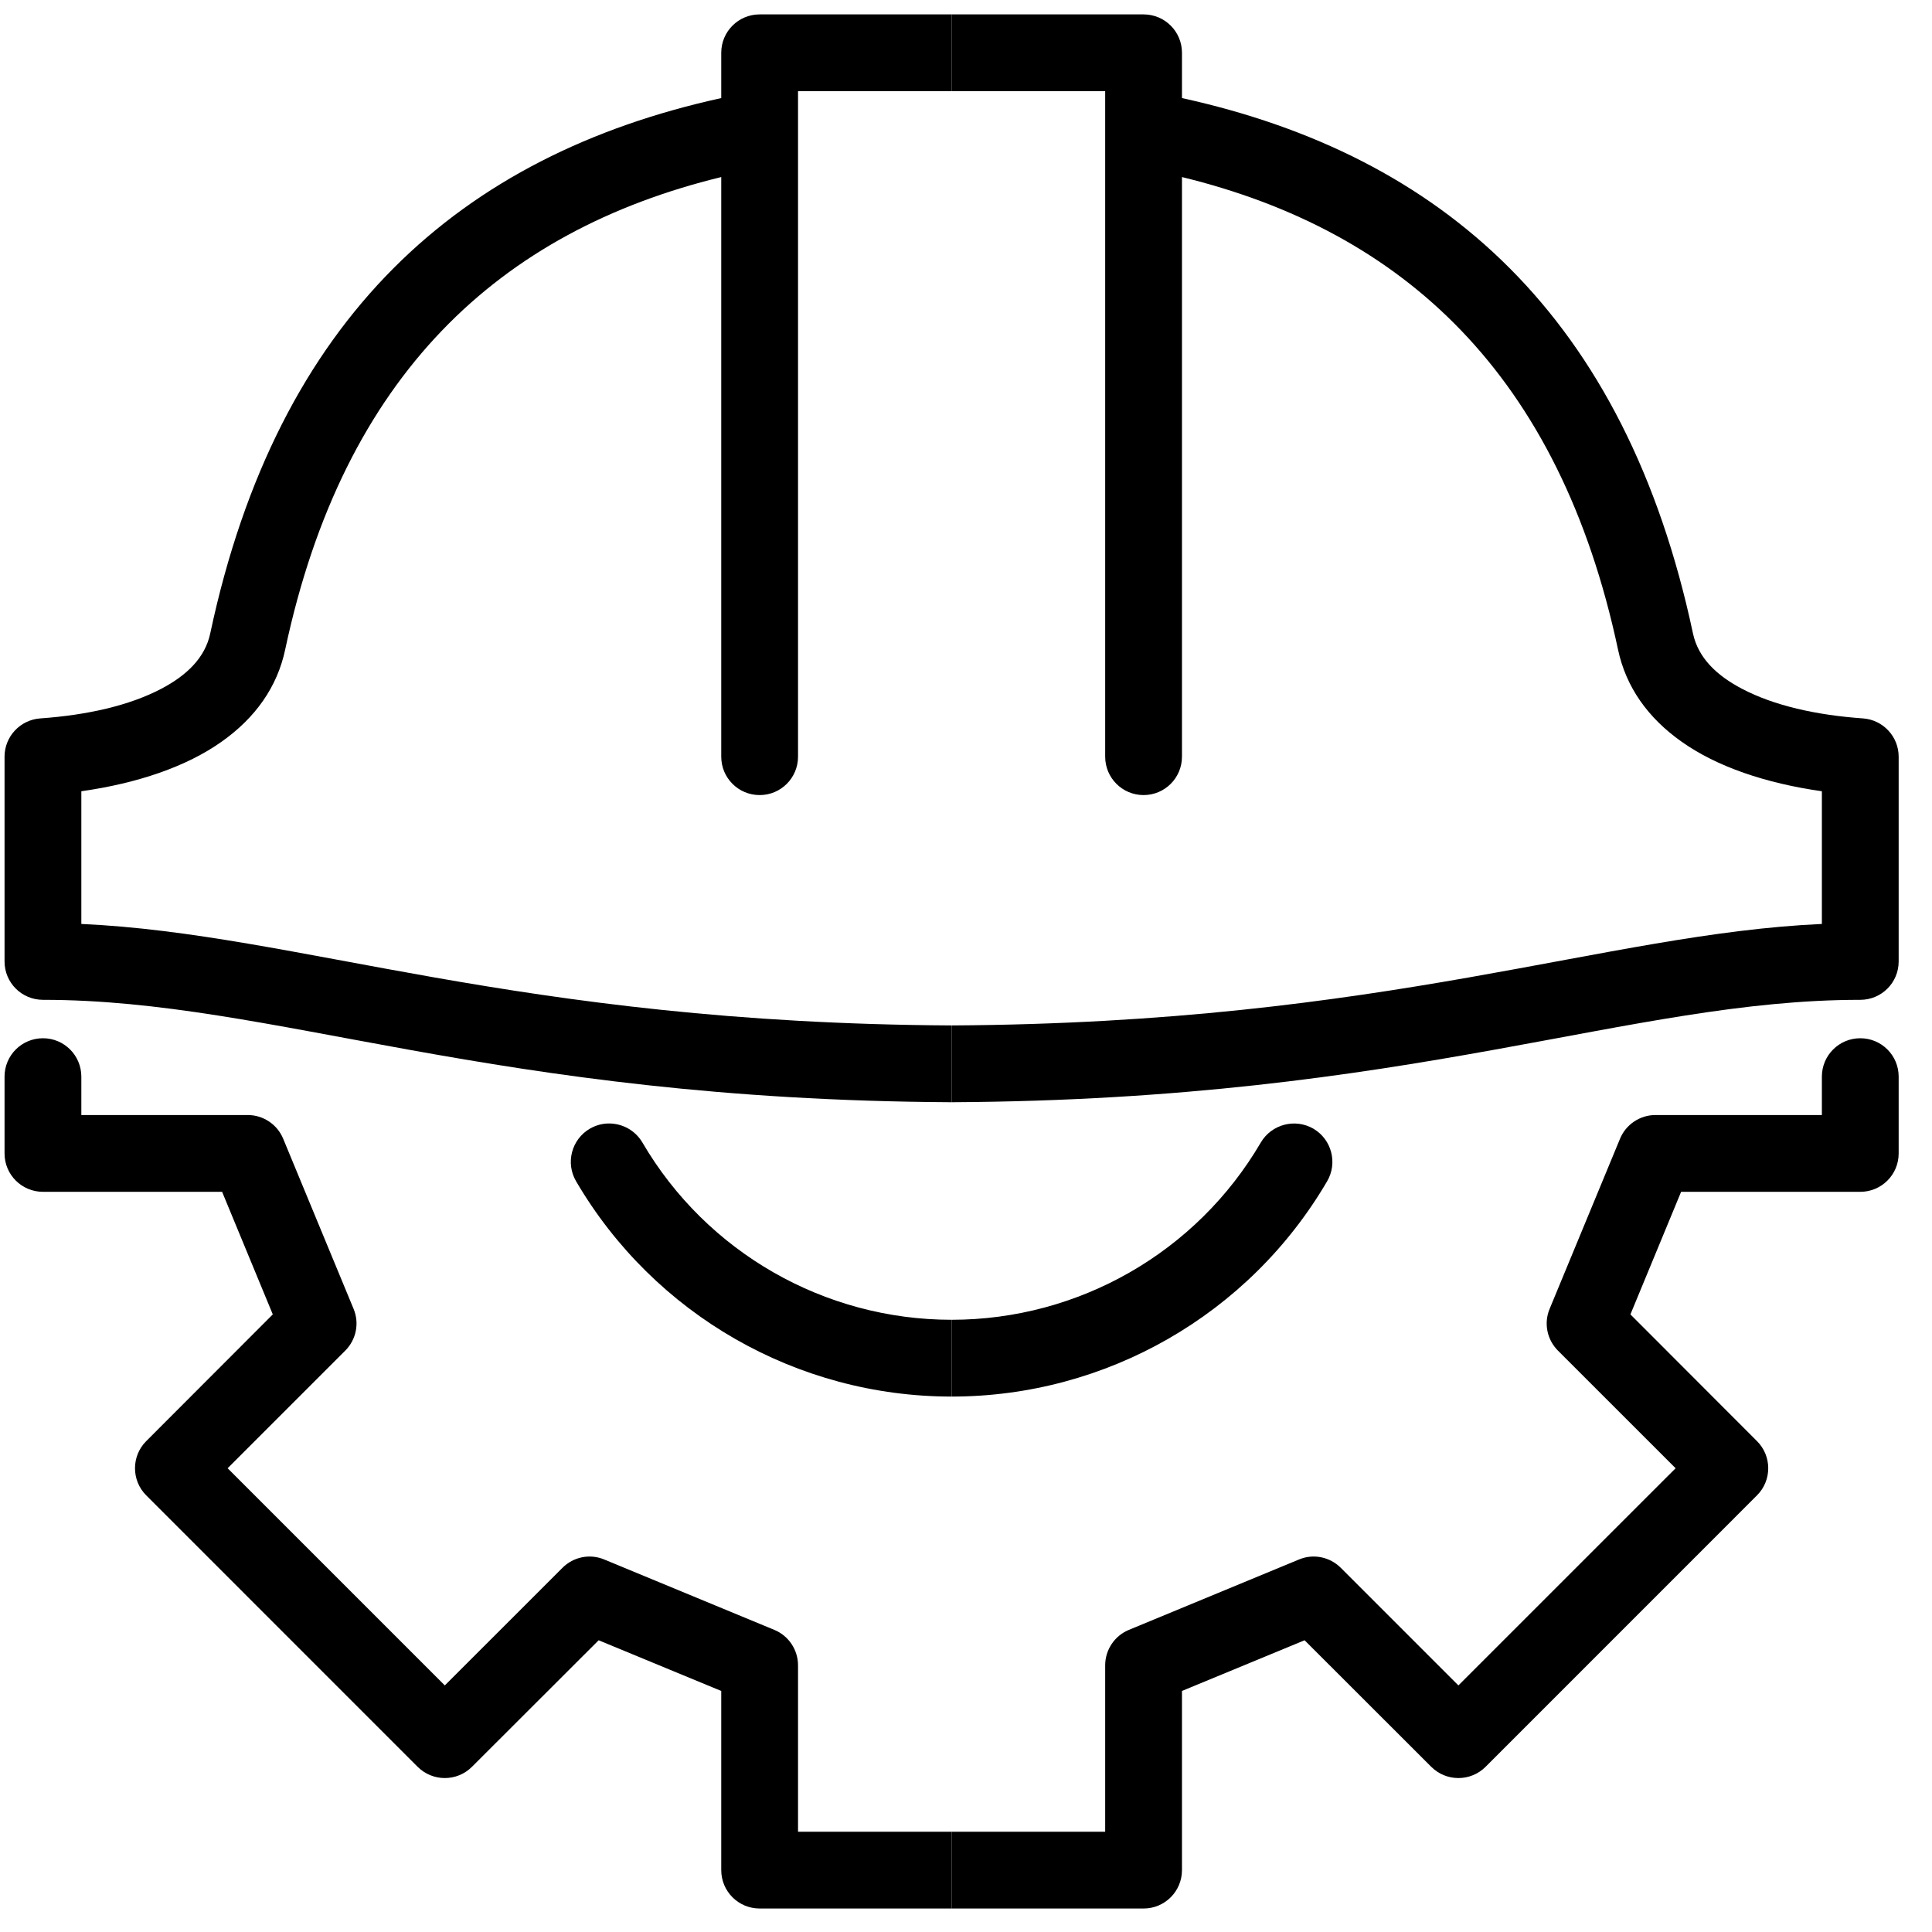
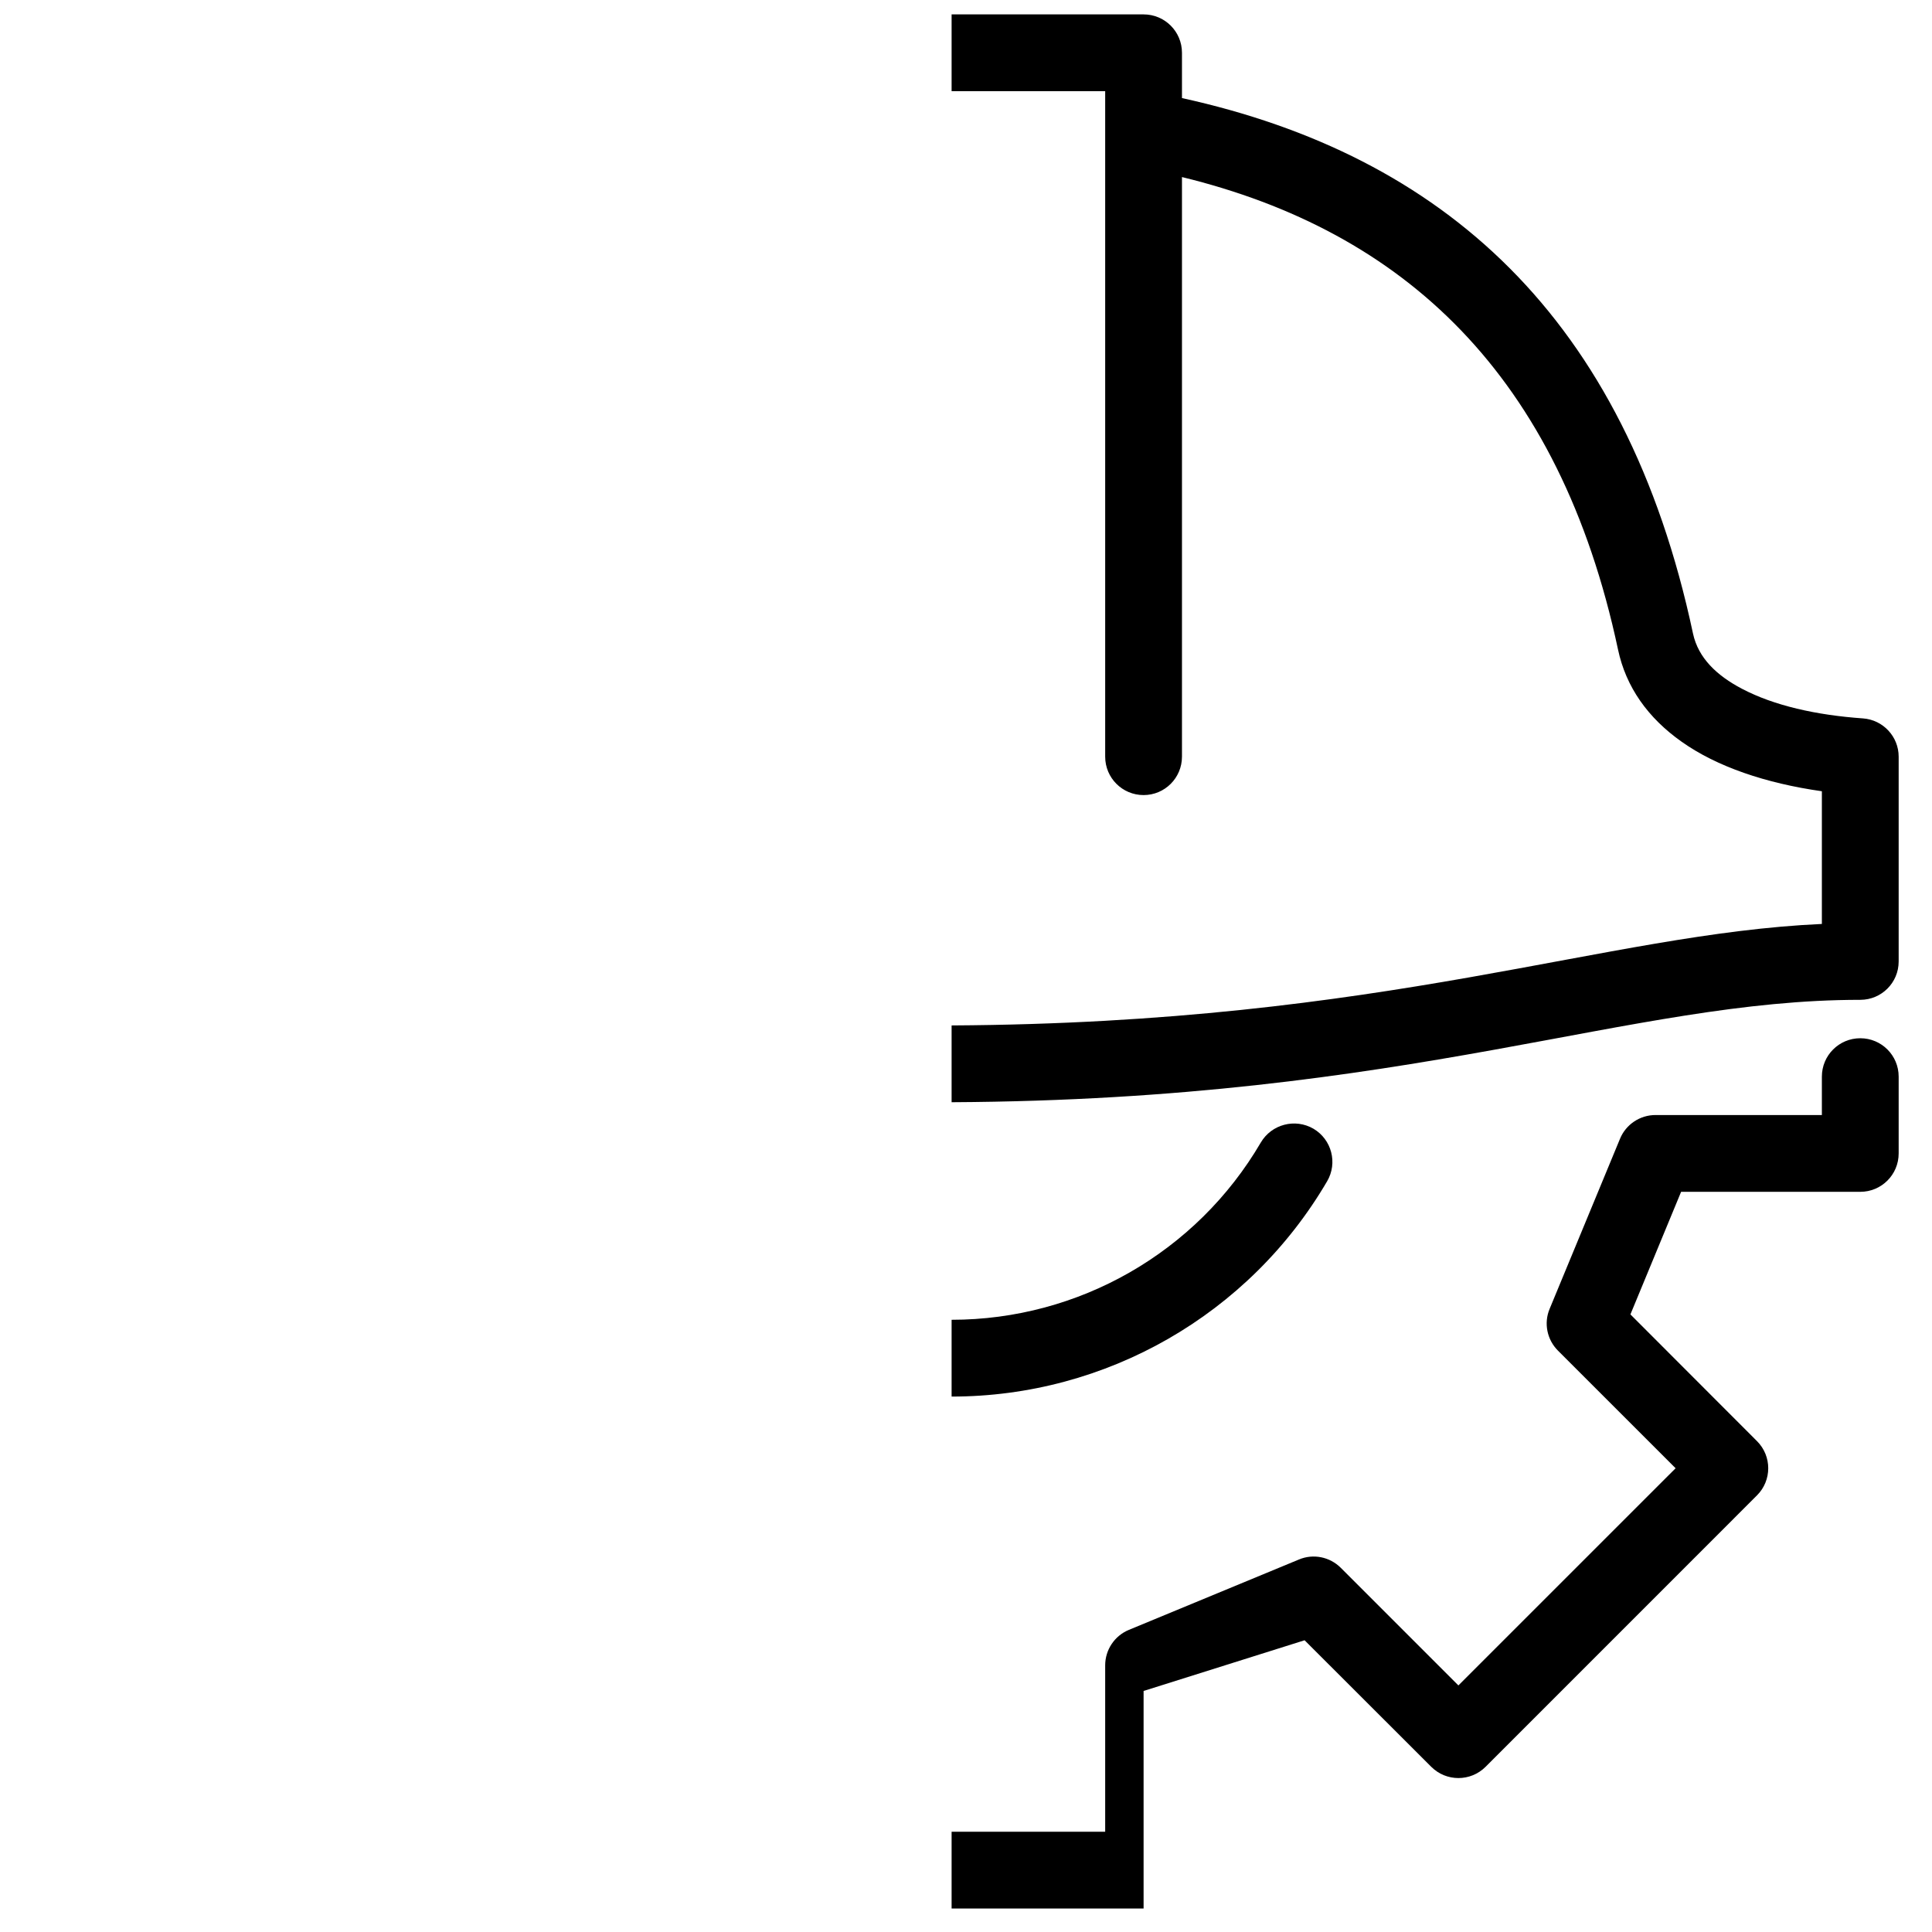
<svg xmlns="http://www.w3.org/2000/svg" width="51" height="51" viewBox="0 0 51 51" fill="none">
  <g clip-path="url(#clip0_628_709)">
-     <path fill-rule="evenodd" clip-rule="evenodd" d="M25.12 0.38V2.407H29.174V19.974C29.174 20.535 29.627 20.988 30.188 20.988C30.748 20.988 31.201 20.535 31.201 19.974V4.674C37.063 6.103 41.167 9.9 42.711 17.143C42.921 18.14 43.505 18.954 44.39 19.579C45.319 20.238 46.61 20.677 48.093 20.887V24.39C42.346 24.65 36.634 27.005 25.12 27.069V29.096H25.127C37.313 29.029 42.998 26.393 49.107 26.393C49.667 26.393 50.12 25.941 50.12 25.38V19.974C50.12 19.444 49.708 19.002 49.178 18.964C47.944 18.877 46.83 18.627 45.982 18.181C45.319 17.833 44.83 17.37 44.691 16.724C42.911 8.356 38.076 4.099 31.201 2.589V1.393C31.201 0.833 30.748 0.38 30.188 0.38M25.12 34.839V36.866C29.198 36.866 32.971 34.704 35.032 31.184C35.316 30.701 35.154 30.079 34.671 29.795C34.188 29.515 33.566 29.677 33.282 30.16C31.586 33.059 28.478 34.839 25.12 34.839ZM25.12 48.353V50.38H30.188C30.748 50.38 31.201 49.927 31.201 49.366V44.637L34.438 43.299L37.782 46.64C38.178 47.035 38.819 47.035 39.215 46.64L46.38 39.474C46.776 39.079 46.776 38.437 46.38 38.042L43.039 34.697L44.377 31.461H49.107C49.667 31.461 50.12 31.008 50.12 30.448V28.42C50.12 27.86 49.667 27.407 49.107 27.407C48.546 27.407 48.093 27.86 48.093 28.42V29.434H43.701C43.292 29.434 42.921 29.681 42.765 30.059L40.907 34.549C40.748 34.927 40.836 35.363 41.127 35.654L44.232 38.758L38.498 44.491L35.394 41.387C35.103 41.096 34.667 41.008 34.289 41.167L29.799 43.025C29.421 43.181 29.174 43.552 29.174 43.961V48.353H25.12Z" fill="black" />
-     <path fill-rule="evenodd" clip-rule="evenodd" d="M25.12 0.38H20.053C19.492 0.38 19.039 0.833 19.039 1.393V2.589C12.164 4.099 7.33 8.356 5.549 16.724C5.411 17.37 4.921 17.833 4.259 18.181C3.411 18.627 2.296 18.877 1.063 18.964C0.532 19.002 0.12 19.444 0.12 19.974V25.38C0.12 25.941 0.573 26.393 1.134 26.393C7.242 26.393 12.928 29.029 25.113 29.096H25.12V27.069C13.607 27.005 7.894 24.65 2.147 24.39V20.887C3.63 20.677 4.921 20.238 5.85 19.579C6.735 18.954 7.319 18.14 7.529 17.143C9.073 9.9 13.178 6.103 19.039 4.674V19.974C19.039 20.535 19.492 20.988 20.053 20.988C20.613 20.988 21.066 20.535 21.066 19.974V2.407H25.12M16.096 29.657H16.073C15.9 29.657 15.728 29.704 15.569 29.795C15.086 30.079 14.924 30.701 15.208 31.184C17.269 34.704 21.042 36.866 25.12 36.866V34.839C21.762 34.839 18.654 33.059 16.958 30.16C16.772 29.843 16.441 29.664 16.096 29.657ZM25.12 50.38V48.353H21.066V43.961C21.066 43.552 20.819 43.181 20.441 43.025L15.951 41.167C15.573 41.008 15.137 41.096 14.847 41.387L11.742 44.491L6.009 38.758L9.113 35.654C9.404 35.363 9.492 34.927 9.333 34.549L7.475 30.059C7.319 29.681 6.948 29.434 6.539 29.434H2.147V28.42C2.147 27.86 1.694 27.407 1.134 27.407C0.573 27.407 0.12 27.86 0.12 28.42V30.448C0.12 31.008 0.573 31.461 1.134 31.461H5.863L7.201 34.697L3.86 38.042C3.465 38.437 3.465 39.079 3.86 39.474L11.025 46.64C11.421 47.035 12.063 47.035 12.458 46.64L15.803 43.299L19.039 44.637V49.366C19.039 49.927 19.492 50.38 20.053 50.38H25.12Z" fill="black" />
+     <path fill-rule="evenodd" clip-rule="evenodd" d="M25.12 0.38V2.407H29.174V19.974C29.174 20.535 29.627 20.988 30.188 20.988C30.748 20.988 31.201 20.535 31.201 19.974V4.674C37.063 6.103 41.167 9.9 42.711 17.143C42.921 18.14 43.505 18.954 44.39 19.579C45.319 20.238 46.61 20.677 48.093 20.887V24.39C42.346 24.65 36.634 27.005 25.12 27.069V29.096H25.127C37.313 29.029 42.998 26.393 49.107 26.393C49.667 26.393 50.12 25.941 50.12 25.38V19.974C50.12 19.444 49.708 19.002 49.178 18.964C47.944 18.877 46.83 18.627 45.982 18.181C45.319 17.833 44.83 17.37 44.691 16.724C42.911 8.356 38.076 4.099 31.201 2.589V1.393C31.201 0.833 30.748 0.38 30.188 0.38M25.12 34.839V36.866C29.198 36.866 32.971 34.704 35.032 31.184C35.316 30.701 35.154 30.079 34.671 29.795C34.188 29.515 33.566 29.677 33.282 30.16C31.586 33.059 28.478 34.839 25.12 34.839ZM25.12 48.353V50.38H30.188V44.637L34.438 43.299L37.782 46.64C38.178 47.035 38.819 47.035 39.215 46.64L46.38 39.474C46.776 39.079 46.776 38.437 46.38 38.042L43.039 34.697L44.377 31.461H49.107C49.667 31.461 50.12 31.008 50.12 30.448V28.42C50.12 27.86 49.667 27.407 49.107 27.407C48.546 27.407 48.093 27.86 48.093 28.42V29.434H43.701C43.292 29.434 42.921 29.681 42.765 30.059L40.907 34.549C40.748 34.927 40.836 35.363 41.127 35.654L44.232 38.758L38.498 44.491L35.394 41.387C35.103 41.096 34.667 41.008 34.289 41.167L29.799 43.025C29.421 43.181 29.174 43.552 29.174 43.961V48.353H25.12Z" fill="black" />
  </g>
  <defs>
    <clipPath id="clip0_628_709">
      <rect width="50" height="50" fill="white" transform="translate(0.12 0.38)" />
    </clipPath>
  </defs>
</svg>